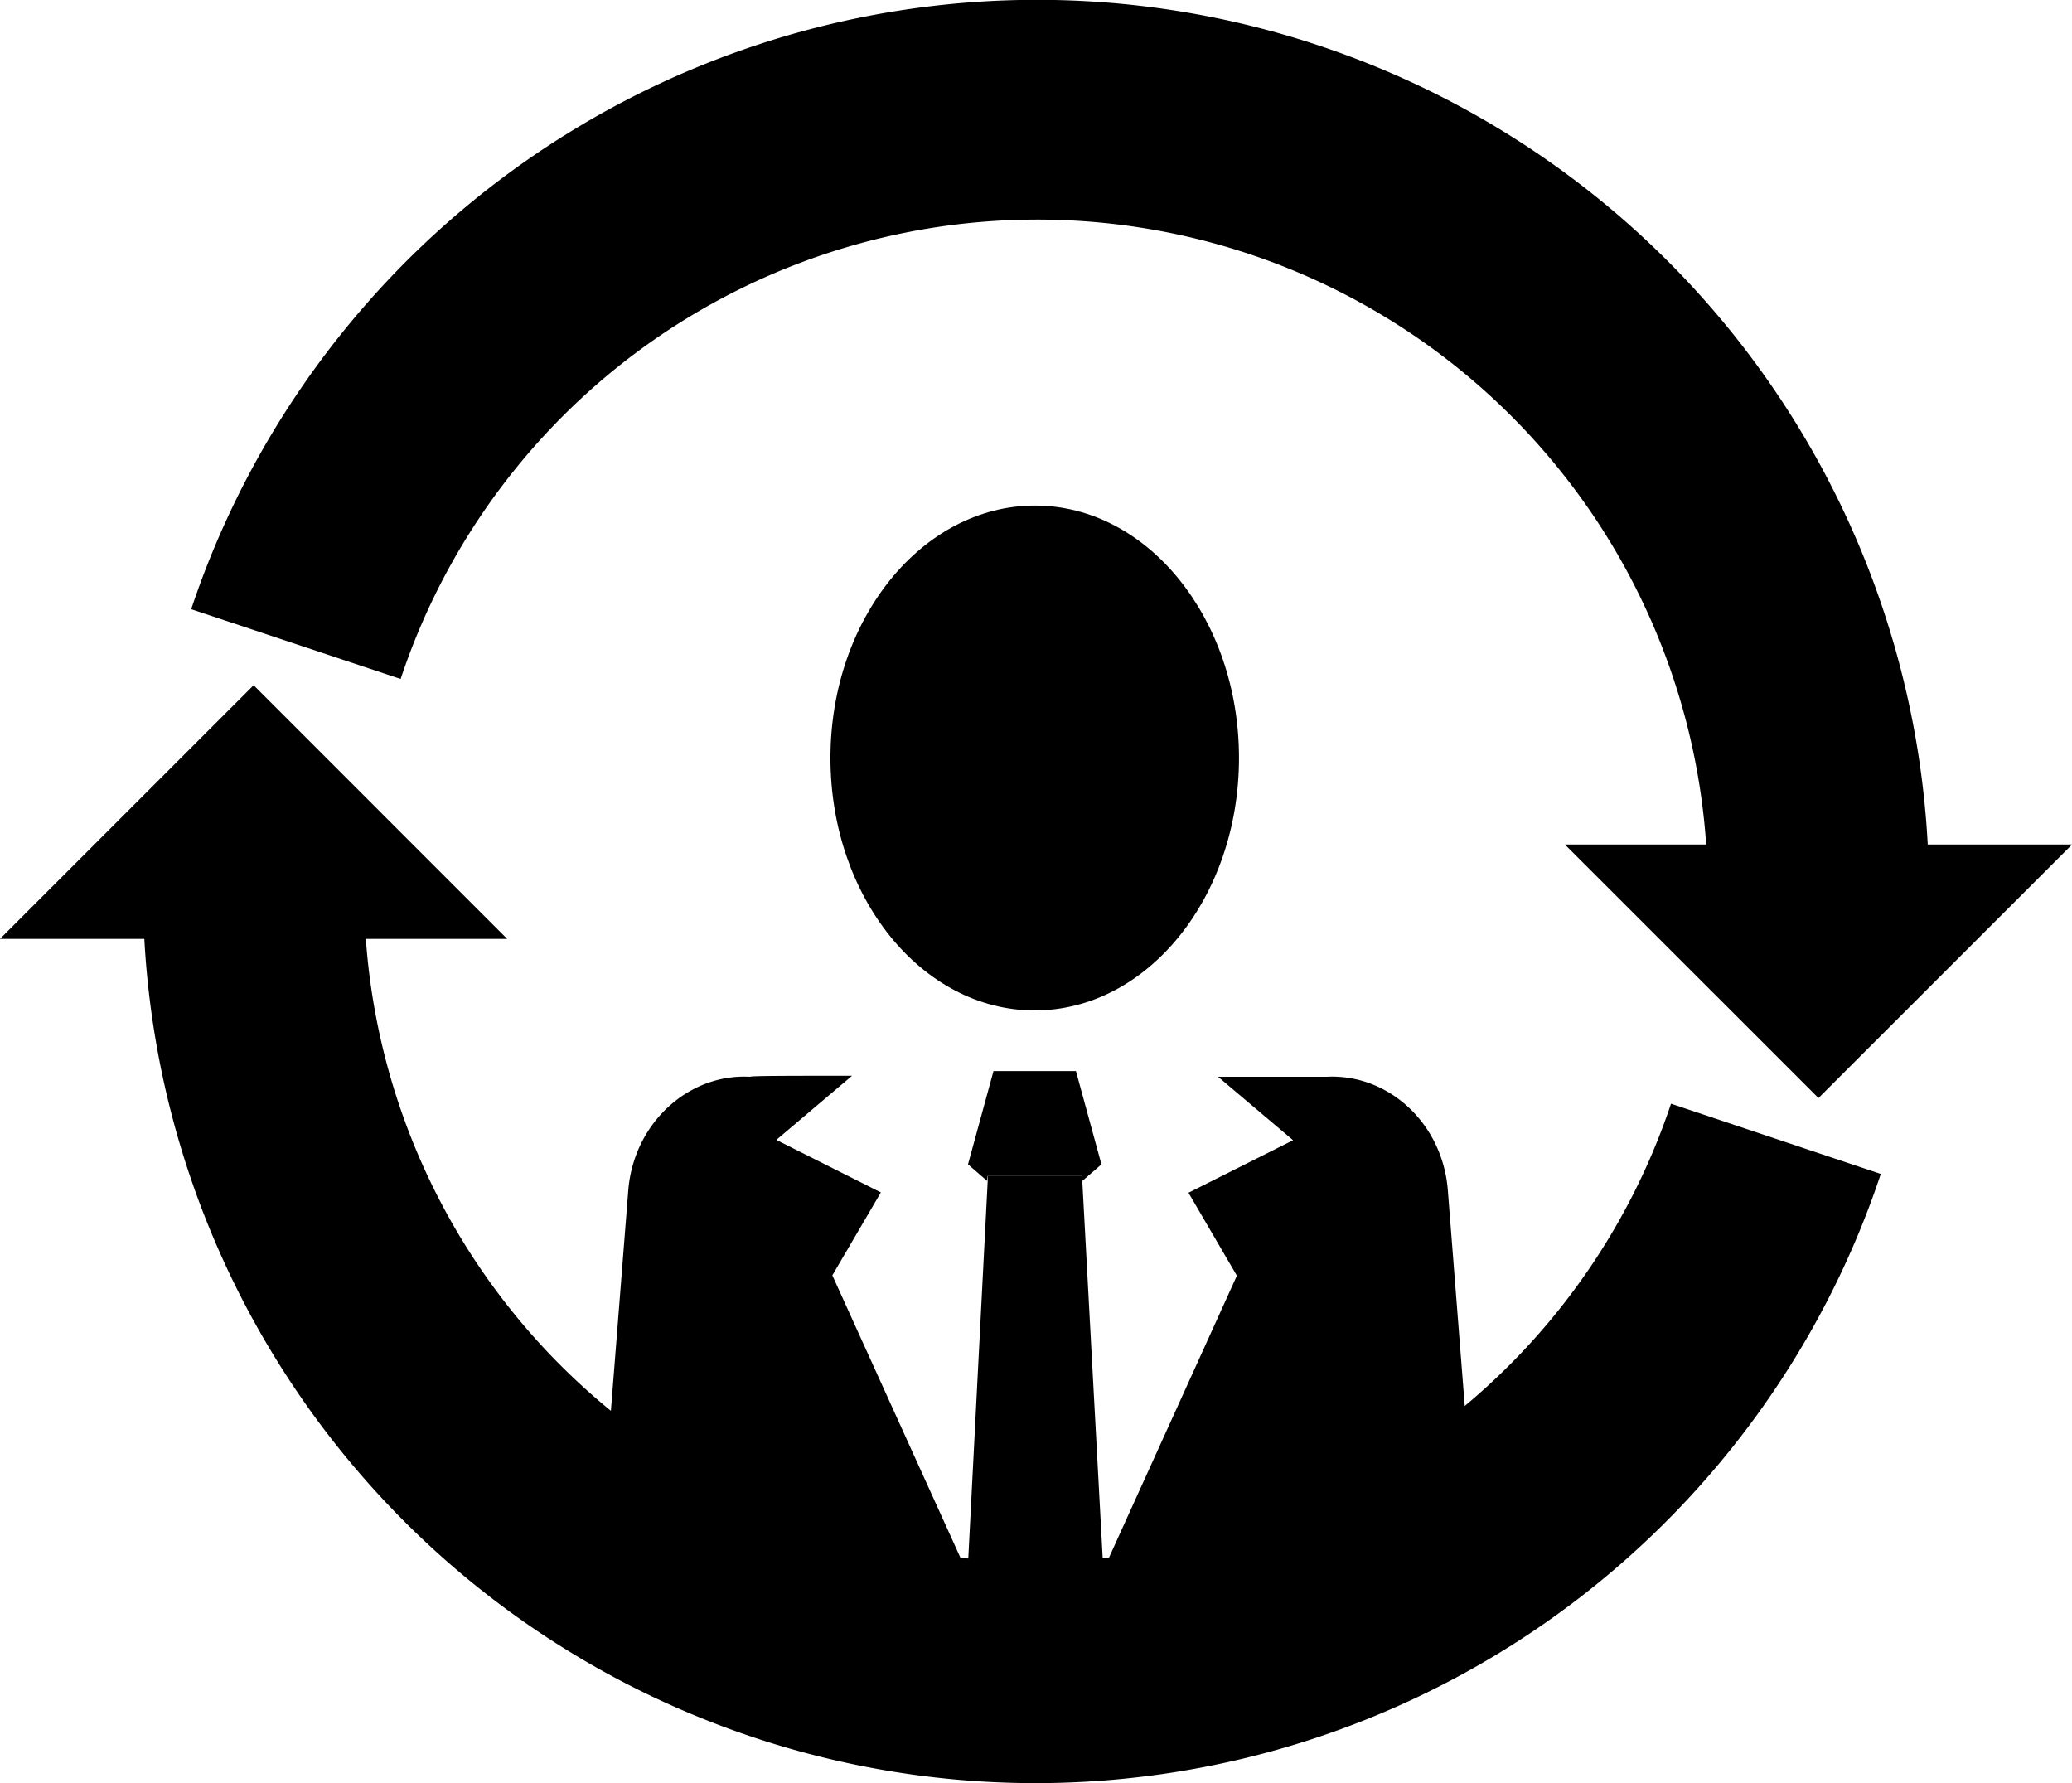
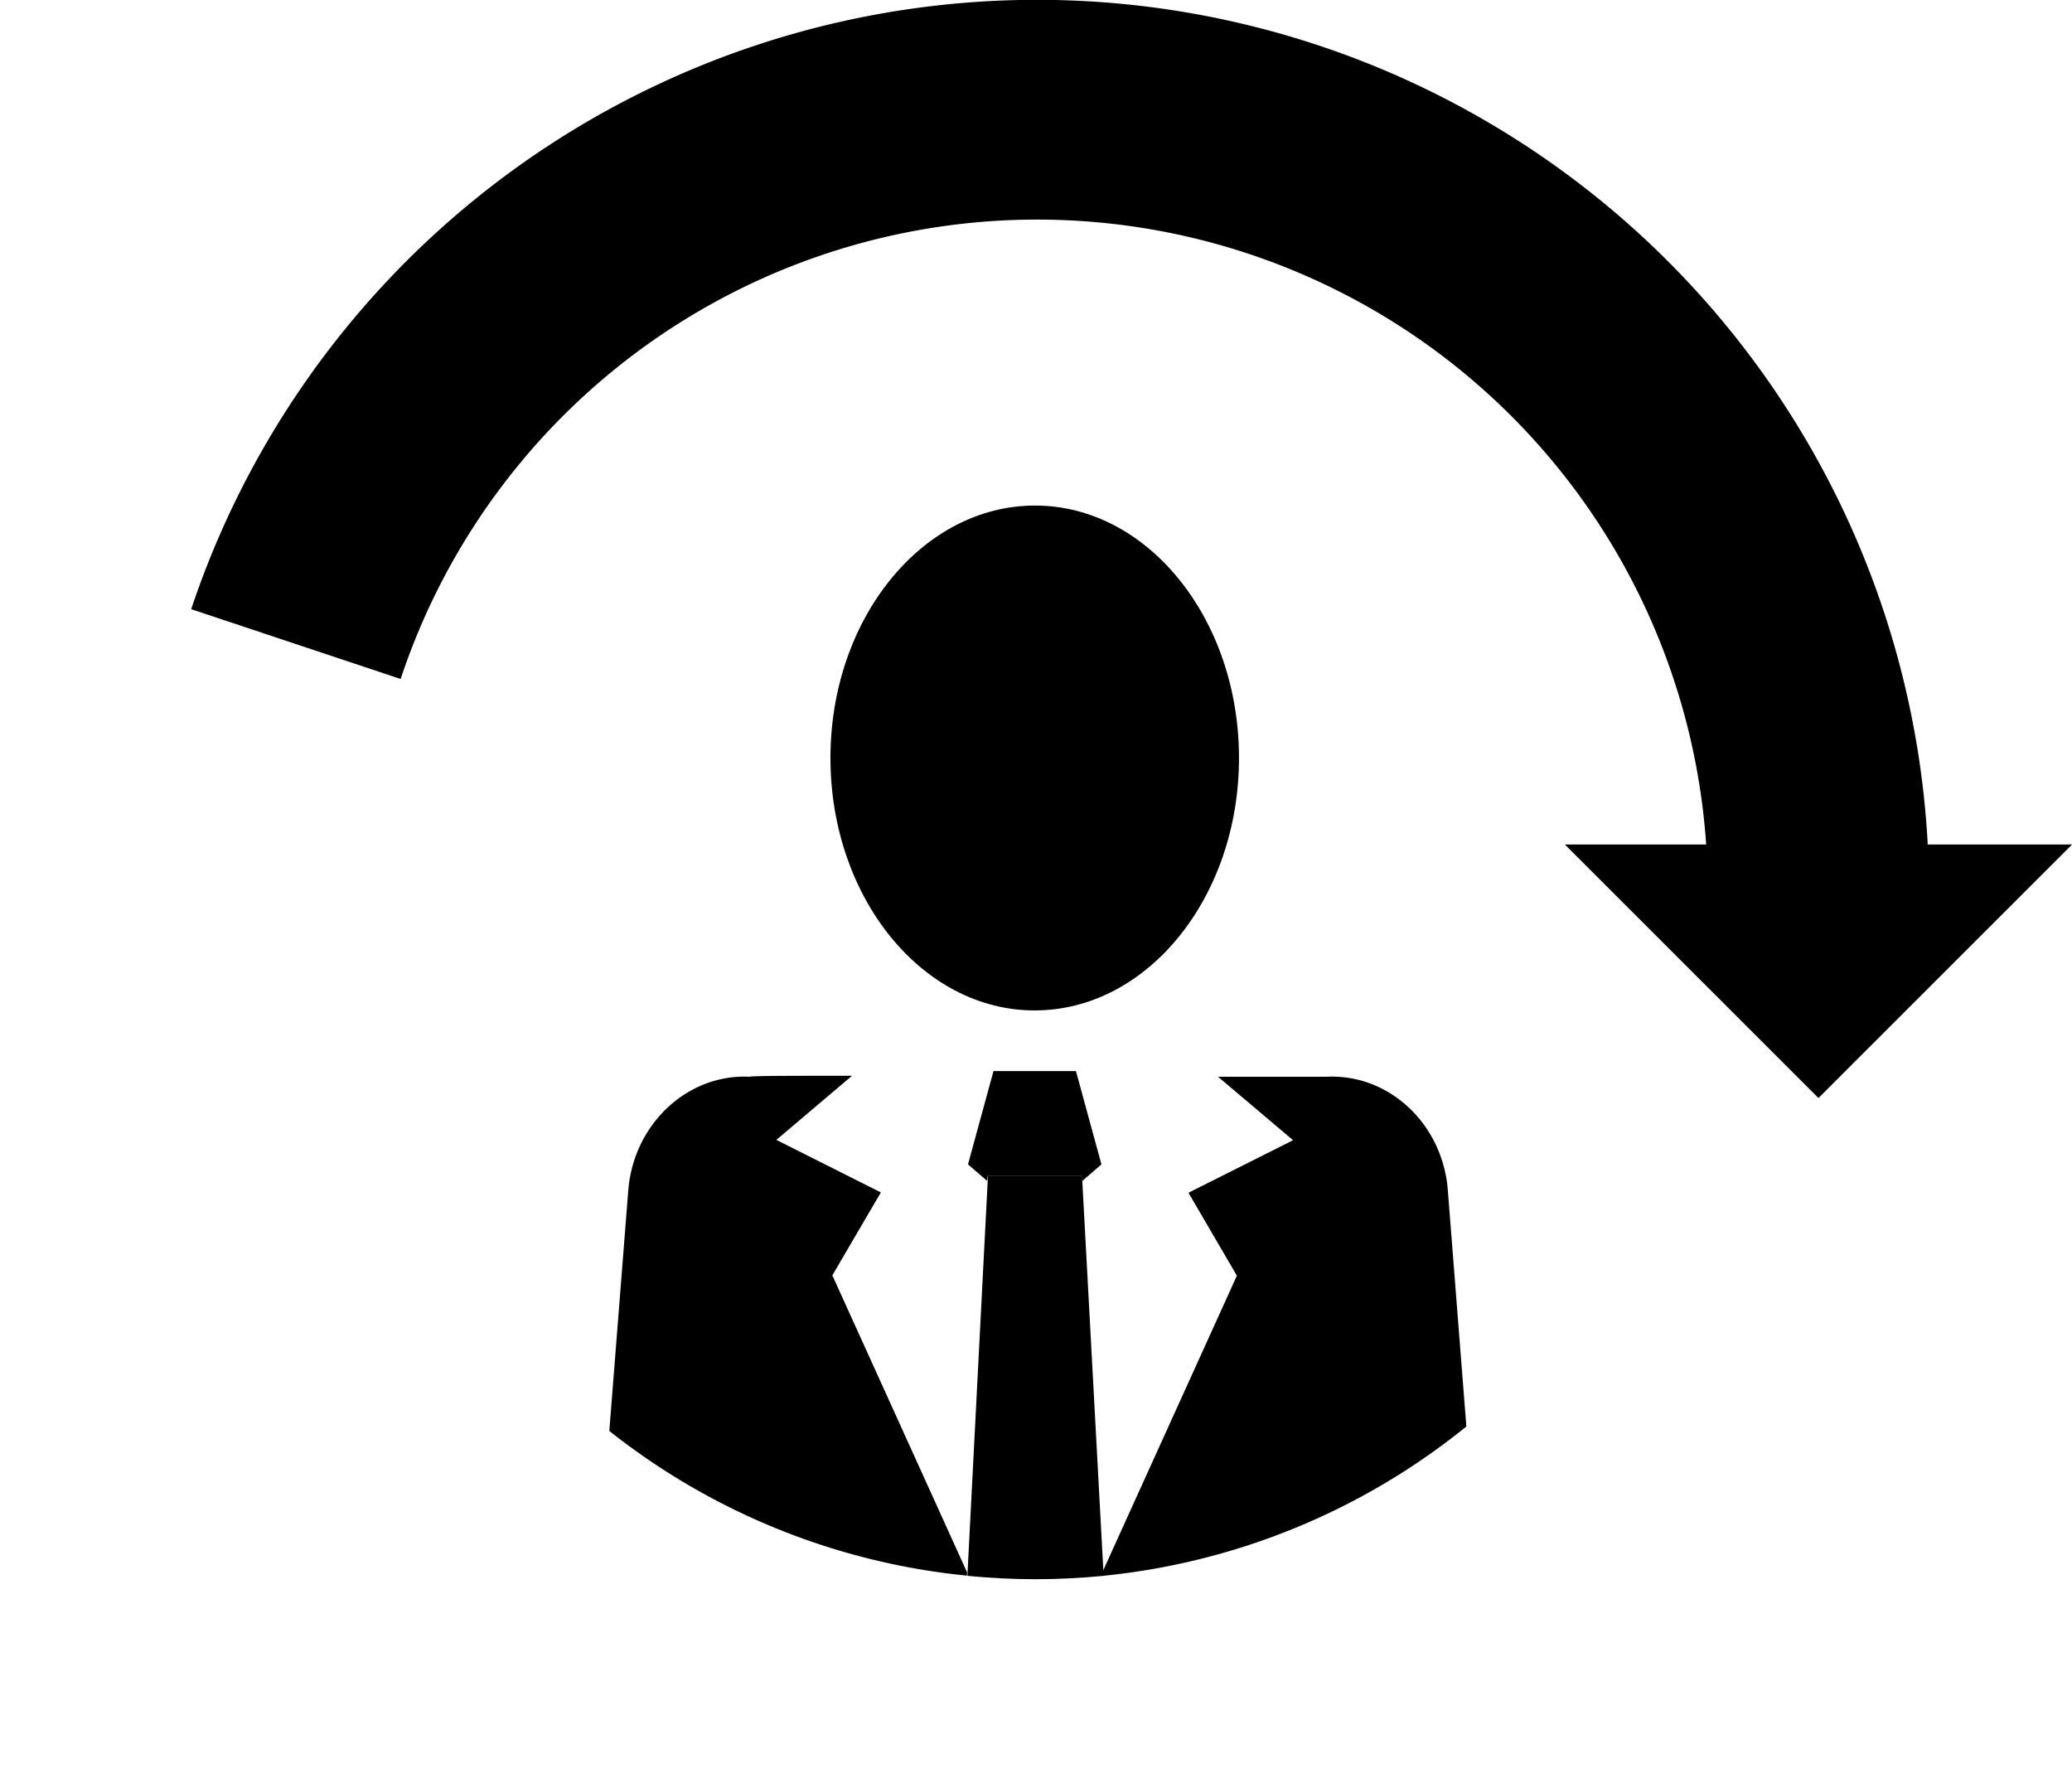
<svg xmlns="http://www.w3.org/2000/svg" viewBox="0 0 186.18 160.2">
  <g id="レイヤー_2" data-name="レイヤー 2">
    <g id="レイヤー_1-2" data-name="レイヤー 1">
      <path d="M74.62,68.1c0,12.51,8.22,22.68,18.35,22.68s18.36-10.17,18.36-22.68S103.12,45.42,93,45.42,74.62,55.58,74.62,68.1Z" />
      <path d="M130.09,106.87c-.5-6-5.38-10.42-10.9-10.13l-9.74,0,6.74,5.7-9.4,4.72,4.35,7.45L99.06,141.24l0,.34a61.52,61.52,0,0,0,32.7-13.42Z" />
      <path d="M74.79,114.58l4.36-7.45-9.39-4.72,6.8-5.76c-5.37,0-9.08,0-9.18.09h0c-5.53-.29-10.4,4.16-10.92,10.13l-1.71,21.69a61.51,61.51,0,0,0,32.14,13l0-.31Z" />
      <polygon points="97.22 105.66 97.25 106.1 98.97 104.61 96.68 96.23 89.27 96.23 86.98 104.61 88.7 106.1 88.73 105.66 97.22 105.66" />
      <path d="M97.25,106.1l0-.44h-8.5l0,.44-1.81,35.17,0,.31c2,.19,4,.3,6.1.3s4.1-.11,6.11-.3l0-.34Z" />
-       <path d="M93,160.2A80.22,80.22,0,0,1,12.85,80.06H32.72a60.27,60.27,0,0,0,117.43,19.1L169,105.47A80.07,80.07,0,0,1,93,160.2Z" />
-       <polygon points="45.57 84.35 22.79 61.56 0 84.35 45.57 84.35" />
      <path d="M173.33,80.14H153.45A60.26,60.26,0,0,0,36,61L17.18,54.73A80.14,80.14,0,0,1,173.33,80.14Z" />
      <polygon points="140.61 75.87 163.4 98.65 186.19 75.87 140.61 75.87" />
    </g>
  </g>
</svg>